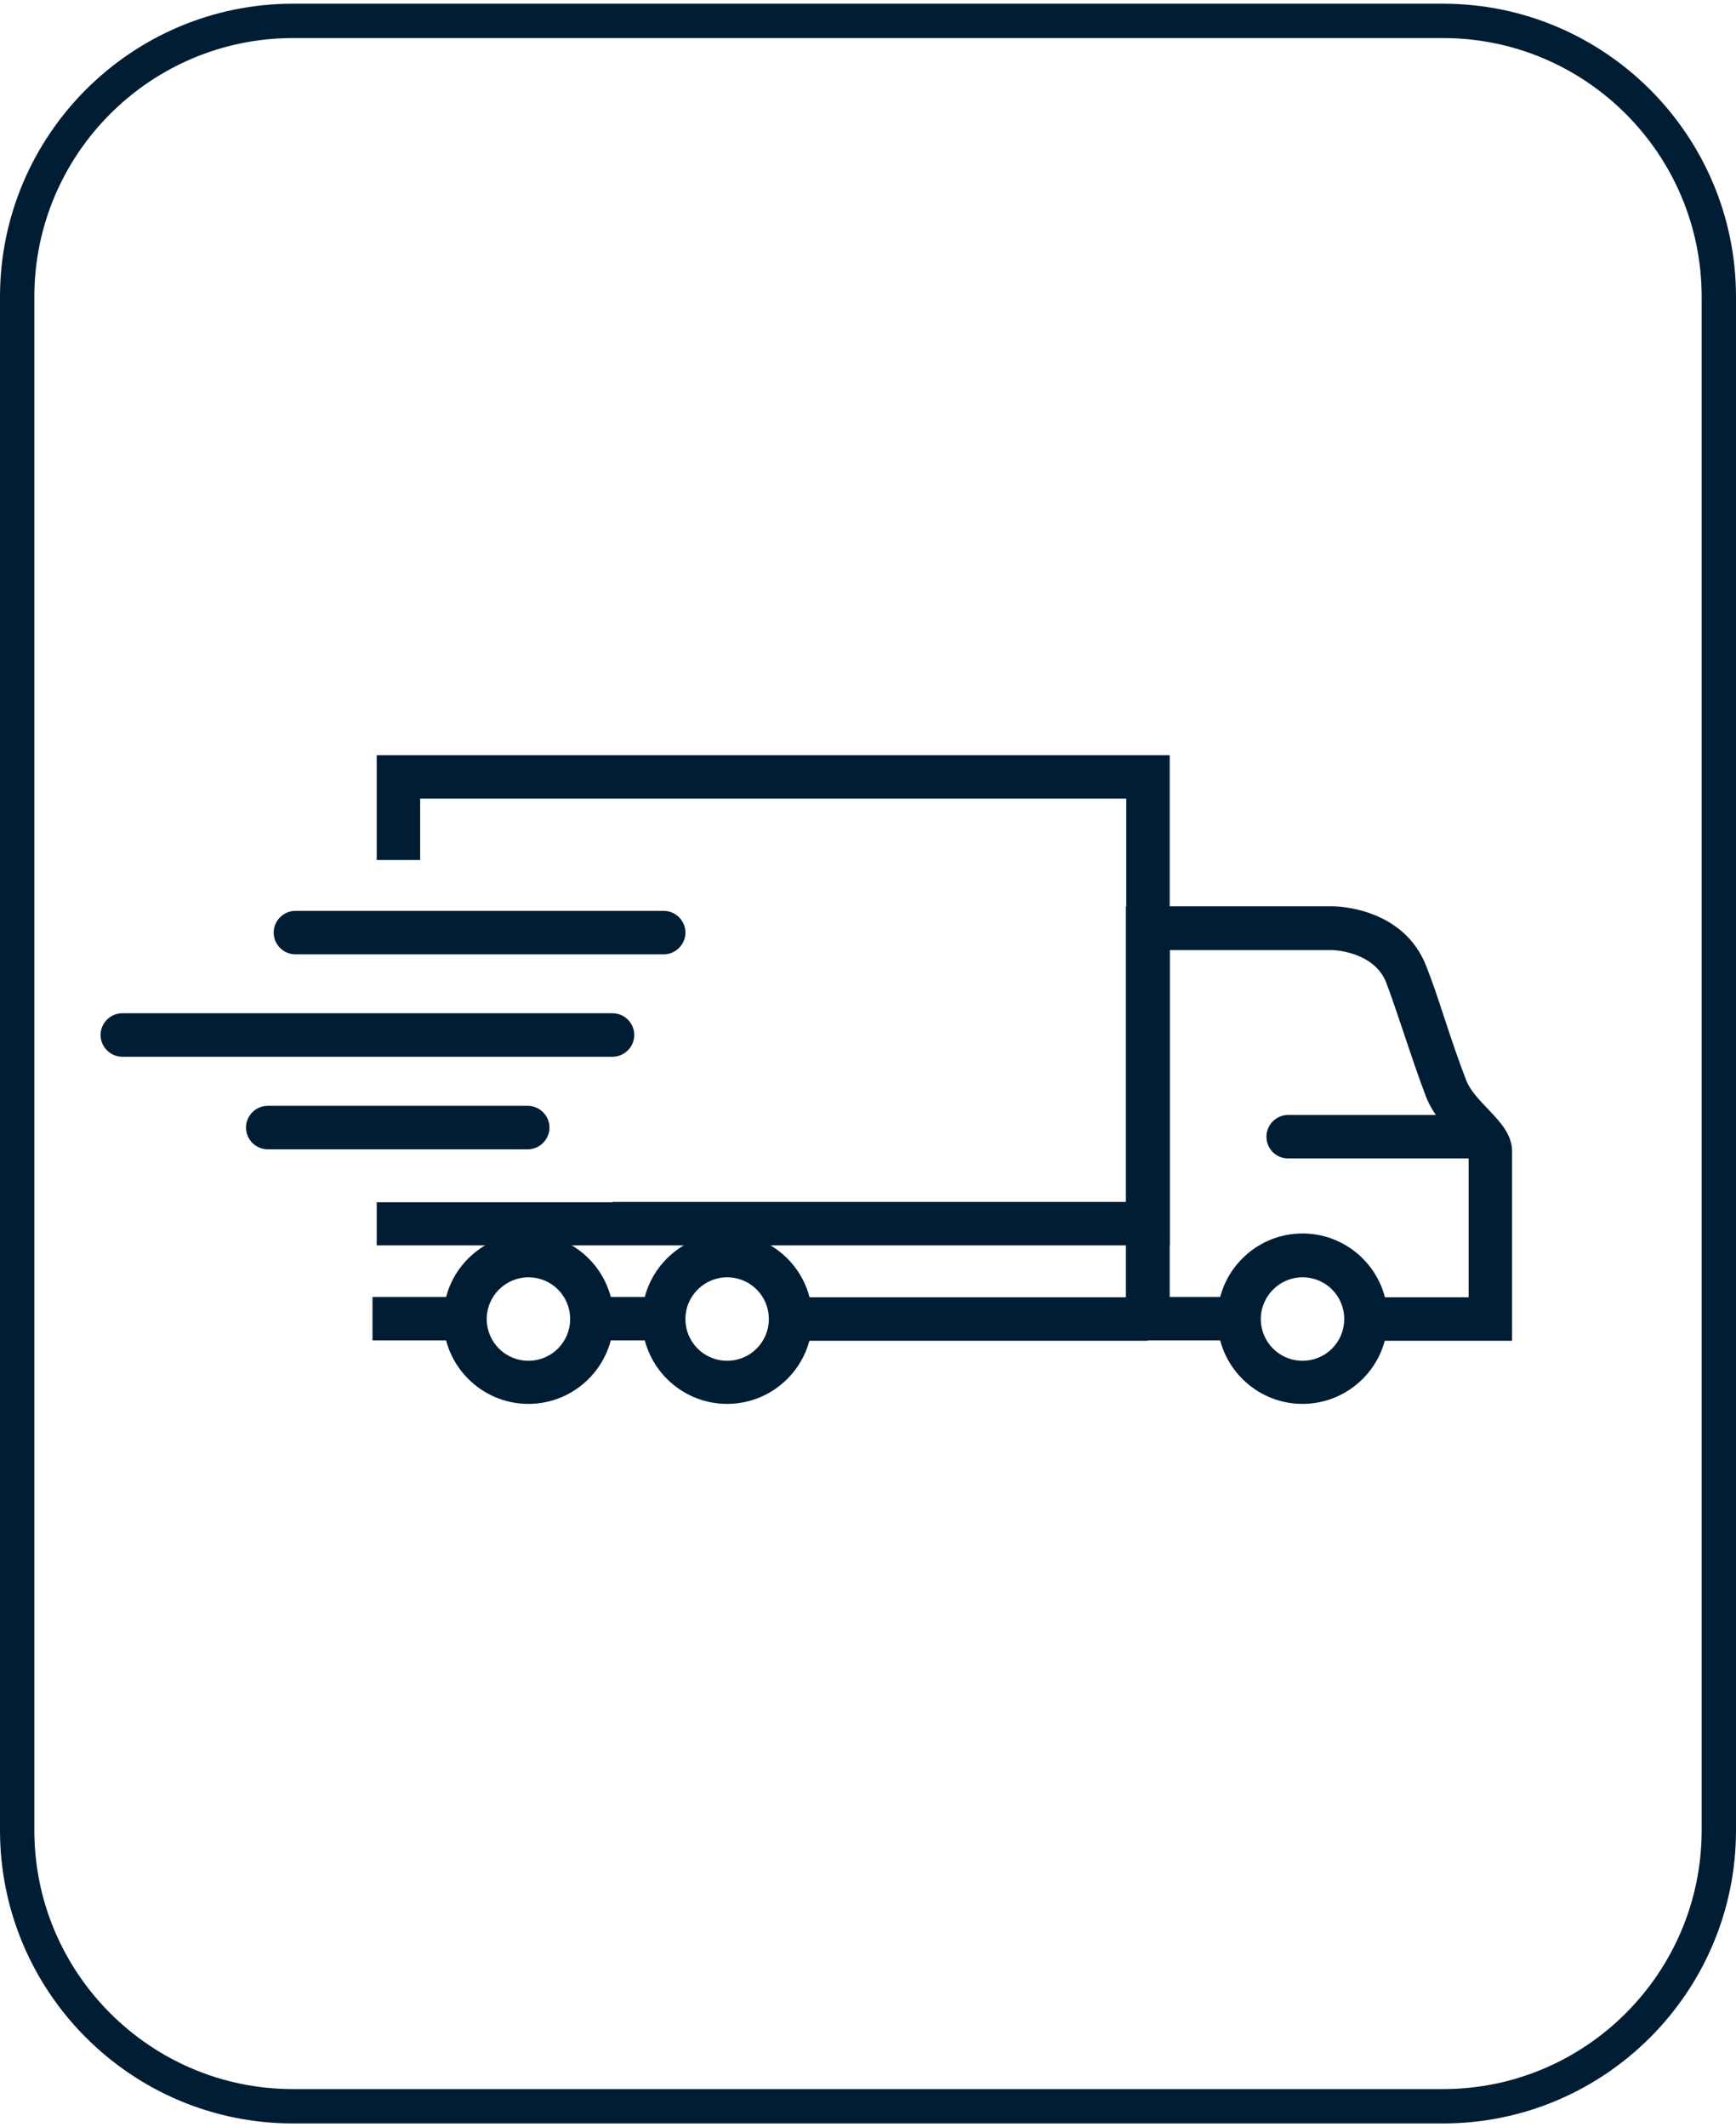
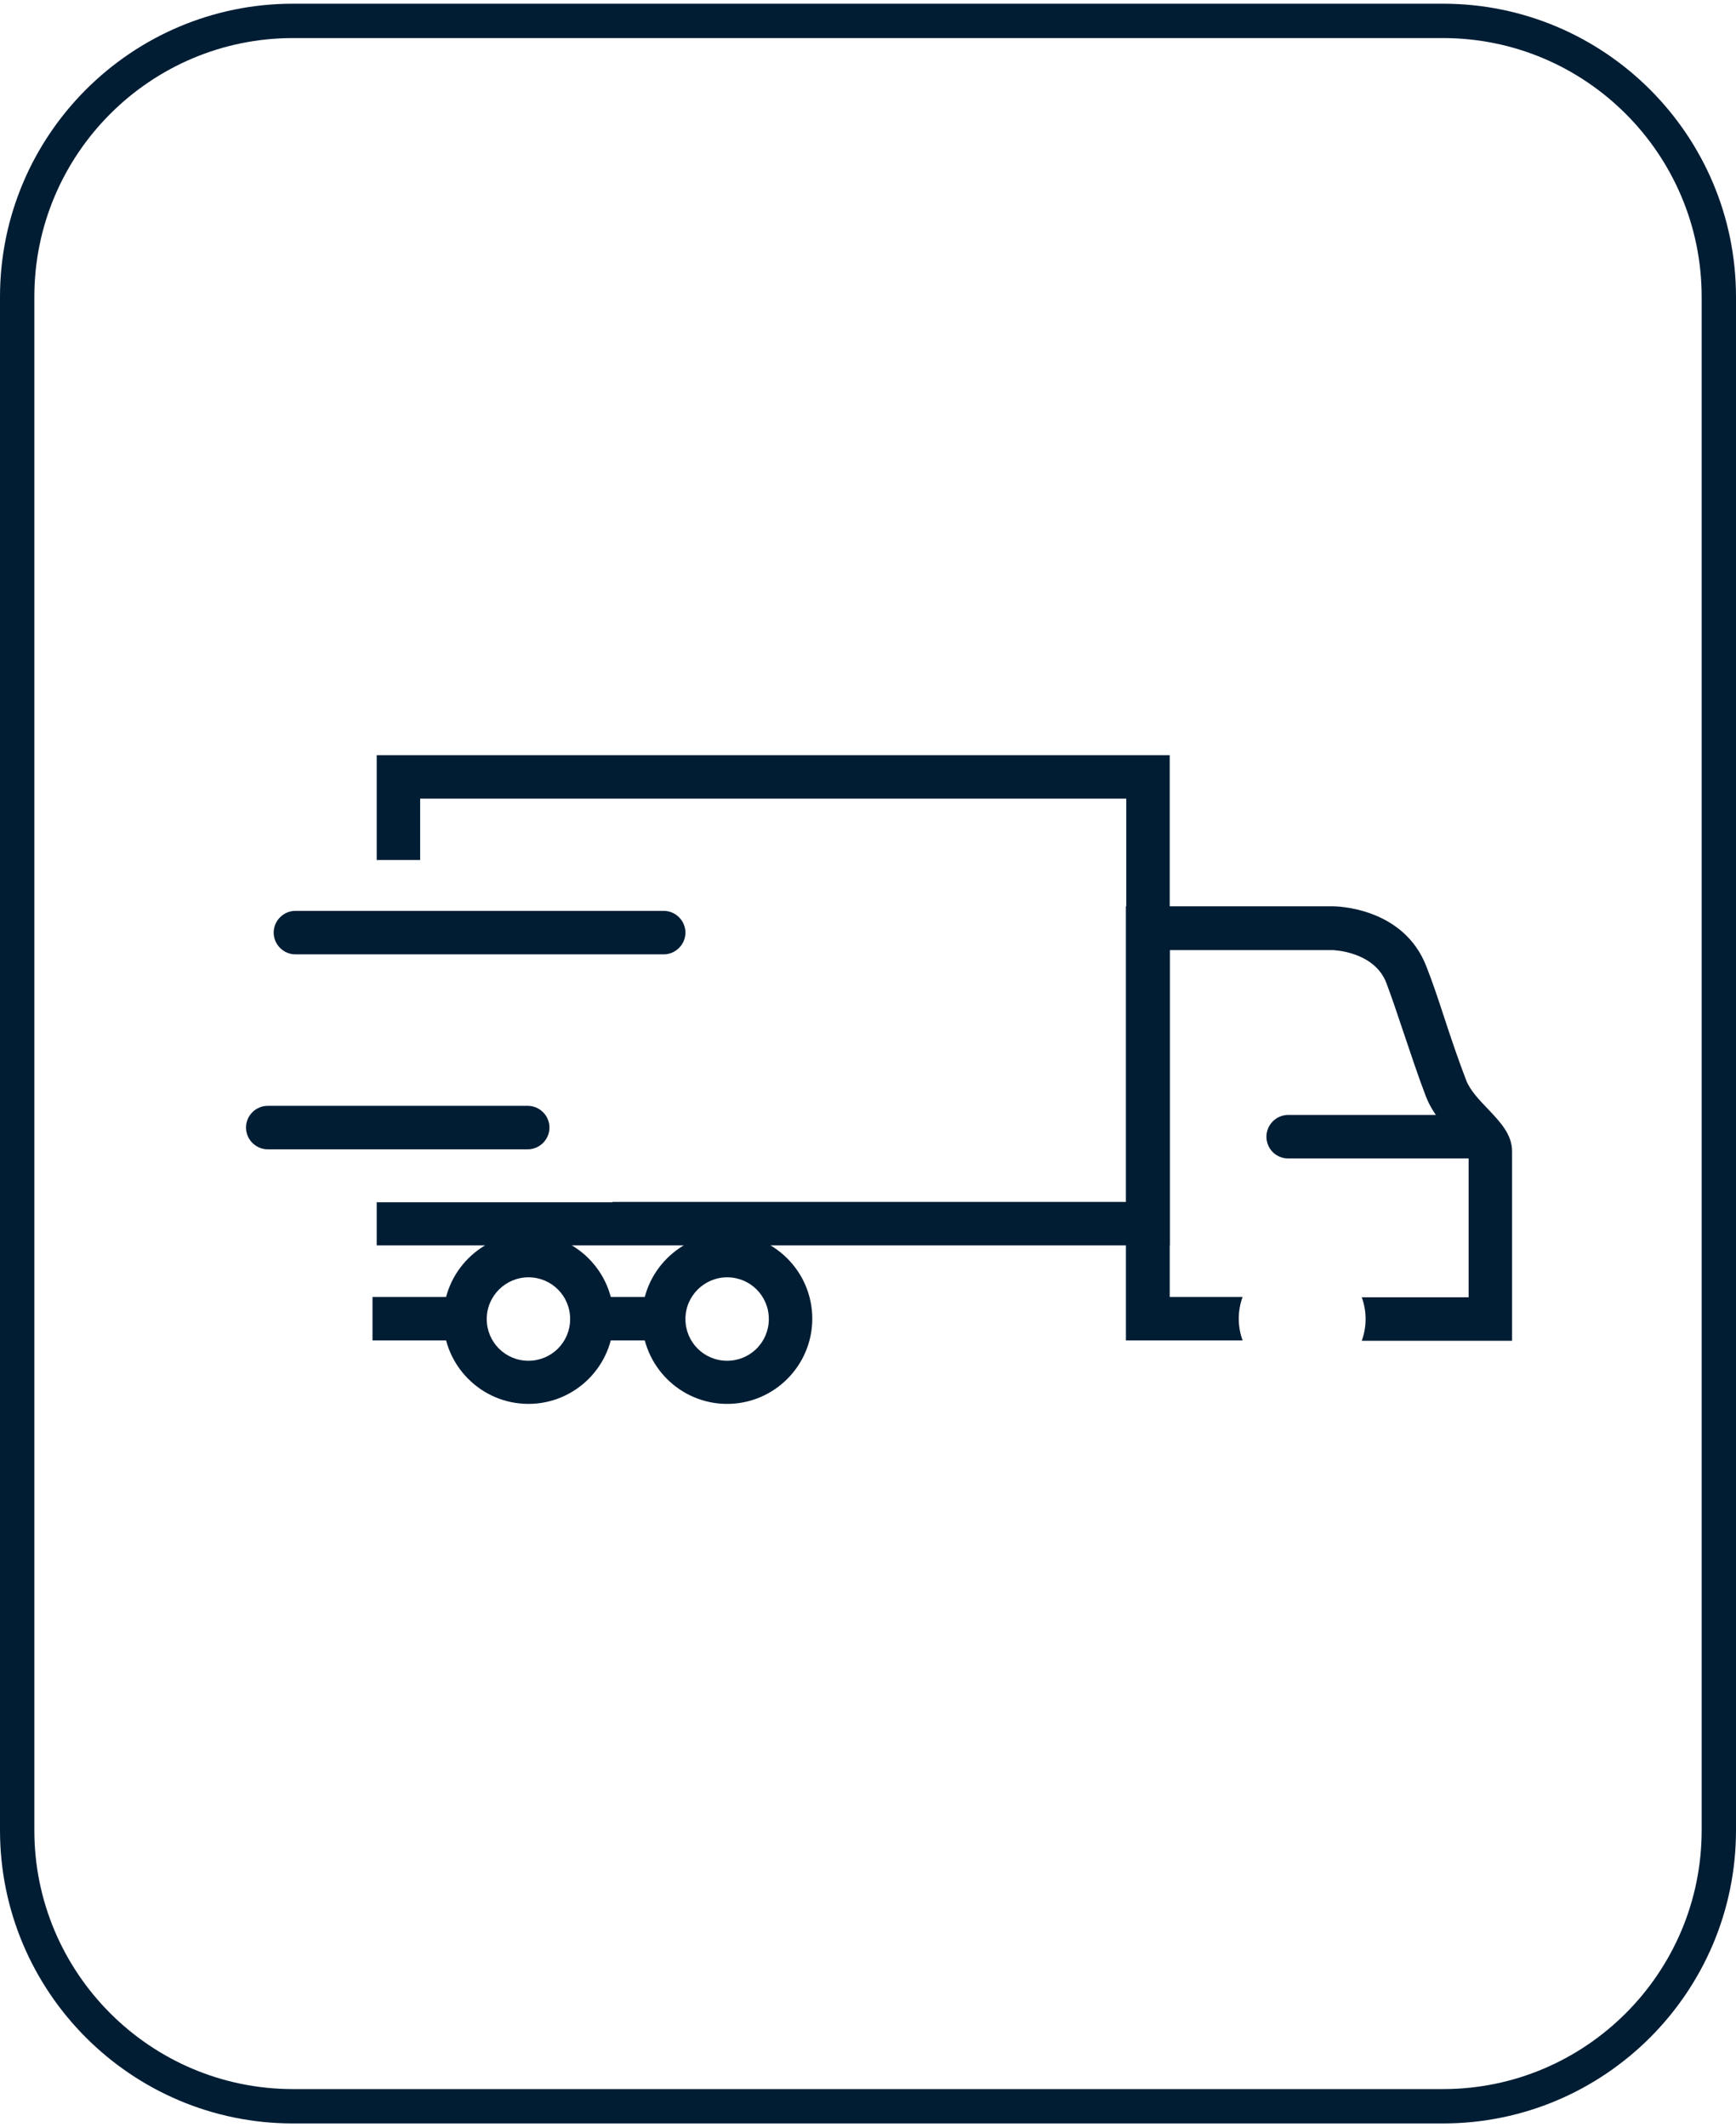
<svg xmlns="http://www.w3.org/2000/svg" id="Layer_1667cef83bb4bb" viewBox="0 0 49.54 60.45" aria-hidden="true" width="49px" height="60px">
  <defs>
    <linearGradient class="cerosgradient" data-cerosgradient="true" id="CerosGradient_id2a763d249" gradientUnits="userSpaceOnUse" x1="50%" y1="100%" x2="50%" y2="0%">
      <stop offset="0%" stop-color="#d1d1d1" />
      <stop offset="100%" stop-color="#d1d1d1" />
    </linearGradient>
    <linearGradient />
    <style>
      .cls-1-667cef83bb4bb{
        fill: none;
        stroke: #001d34;
        stroke-miterlimit: 10;
        stroke-width: .98px;
      }

      .cls-2-667cef83bb4bb{
        fill: #001d34;
      }
    </style>
  </defs>
  <path class="cls-1-667cef83bb4bb" d="M8.36.49h32.82c4.34,0,7.87,3.53,7.87,7.87v43.73c0,4.34-3.53,7.87-7.87,7.87H8.36c-4.34,0-7.87-3.53-7.87-7.87V8.36C.49,4.02,4.02.49,8.36.49Z" />
  <polygon class="cls-2-667cef83bb4bb" points="10.75 21.43 10.75 24.42 11.99 24.42 11.99 22.67 32.14 22.67 32.14 34.17 17.48 34.17 17.48 34.18 10.75 34.18 10.75 35.41 33.38 35.41 33.38 21.43 10.75 21.43" />
  <path class="cls-2-667cef83bb4bb" d="M13.45,36.94s.03-.04.05-.06h-2.87v1.24h2.51c-.11-.4.02-.85.31-1.19" />
  <path class="cls-2-667cef83bb4bb" d="M19.1,38.13s-.02-.07-.04-.11c-.08-.29-.05-.44,0-.73.02-.14.08-.28.17-.41h-2.37c.23.38.31.82.23,1.24h2.02Z" />
-   <path class="cls-2-667cef83bb4bb" d="M22.38,36.88c.05.15.07.28.09.49.01.16-.02.32-.05.47-.02.1-.06.2-.11.29h10.45v-1.24h-10.38Z" />
-   <path class="cls-2-667cef83bb4bb" d="M37.17,36.32c-.65,0-1.19.53-1.19,1.19s.53,1.19,1.19,1.19,1.19-.53,1.19-1.19-.53-1.19-1.19-1.19M37.17,39.93c-1.34,0-2.43-1.09-2.43-2.43s1.09-2.43,2.43-2.43,2.43,1.09,2.43,2.43-1.09,2.43-2.43,2.43" />
  <path class="cls-2-667cef83bb4bb" d="M20.75,36.32c-.65,0-1.19.53-1.19,1.19s.53,1.19,1.19,1.19,1.19-.53,1.19-1.19-.53-1.19-1.19-1.19M20.75,39.93c-1.34,0-2.43-1.09-2.43-2.43s1.09-2.43,2.43-2.43,2.43,1.09,2.43,2.43-1.09,2.43-2.43,2.43" />
  <path class="cls-2-667cef83bb4bb" d="M15.08,36.32c-.65,0-1.19.53-1.19,1.19s.53,1.19,1.19,1.19,1.19-.53,1.19-1.19-.53-1.19-1.19-1.19M15.08,39.93c-1.34,0-2.43-1.09-2.43-2.43s1.09-2.43,2.43-2.43,2.43,1.09,2.43,2.43-1.09,2.43-2.43,2.43" />
  <path class="cls-2-667cef83bb4bb" d="M18.94,27.11h-10.51c-.34,0-.62-.28-.62-.62s.28-.62.62-.62h10.51c.34,0,.62.28.62.62s-.28.62-.62.62" />
-   <path class="cls-2-667cef83bb4bb" d="M17.48,30.03H3.49c-.34,0-.62-.28-.62-.62s.28-.62.62-.62h13.99c.34,0,.62.28.62.62s-.28.62-.62.62" />
  <path class="cls-2-667cef83bb4bb" d="M15.06,32.67h-7.42c-.34,0-.62-.28-.62-.62s.28-.62.62-.62h7.42c.34,0,.62.28.62.62s-.28.62-.62.62" />
  <path class="cls-2-667cef83bb4bb" d="M42.1,32.93h-5.34c-.35,0-.62-.28-.62-.62s.28-.62.62-.62h5.34c.34,0,.62.28.62.62s-.28.62-.62.62" />
  <path class="cls-2-667cef83bb4bb" d="M42.47,31.53c-.24-.25-.52-.54-.63-.83-.22-.57-.43-1.19-.63-1.8-.17-.52-.33-1-.5-1.43-.65-1.71-2.59-1.73-2.67-1.73h-5.91v12.38h3.33c-.07-.19-.11-.4-.11-.62s.04-.43.11-.62h-2.08v-9.89h4.66s1.17.03,1.52.93c.15.4.31.87.48,1.38.21.62.42,1.26.65,1.86.2.52.58.91.88,1.23.12.12.29.3.34.39v4.11h-3.05c.07.19.11.4.11.62s-.04.43-.11.62h4.29v-5.4c0-.48-.33-.83-.68-1.2" />
</svg>